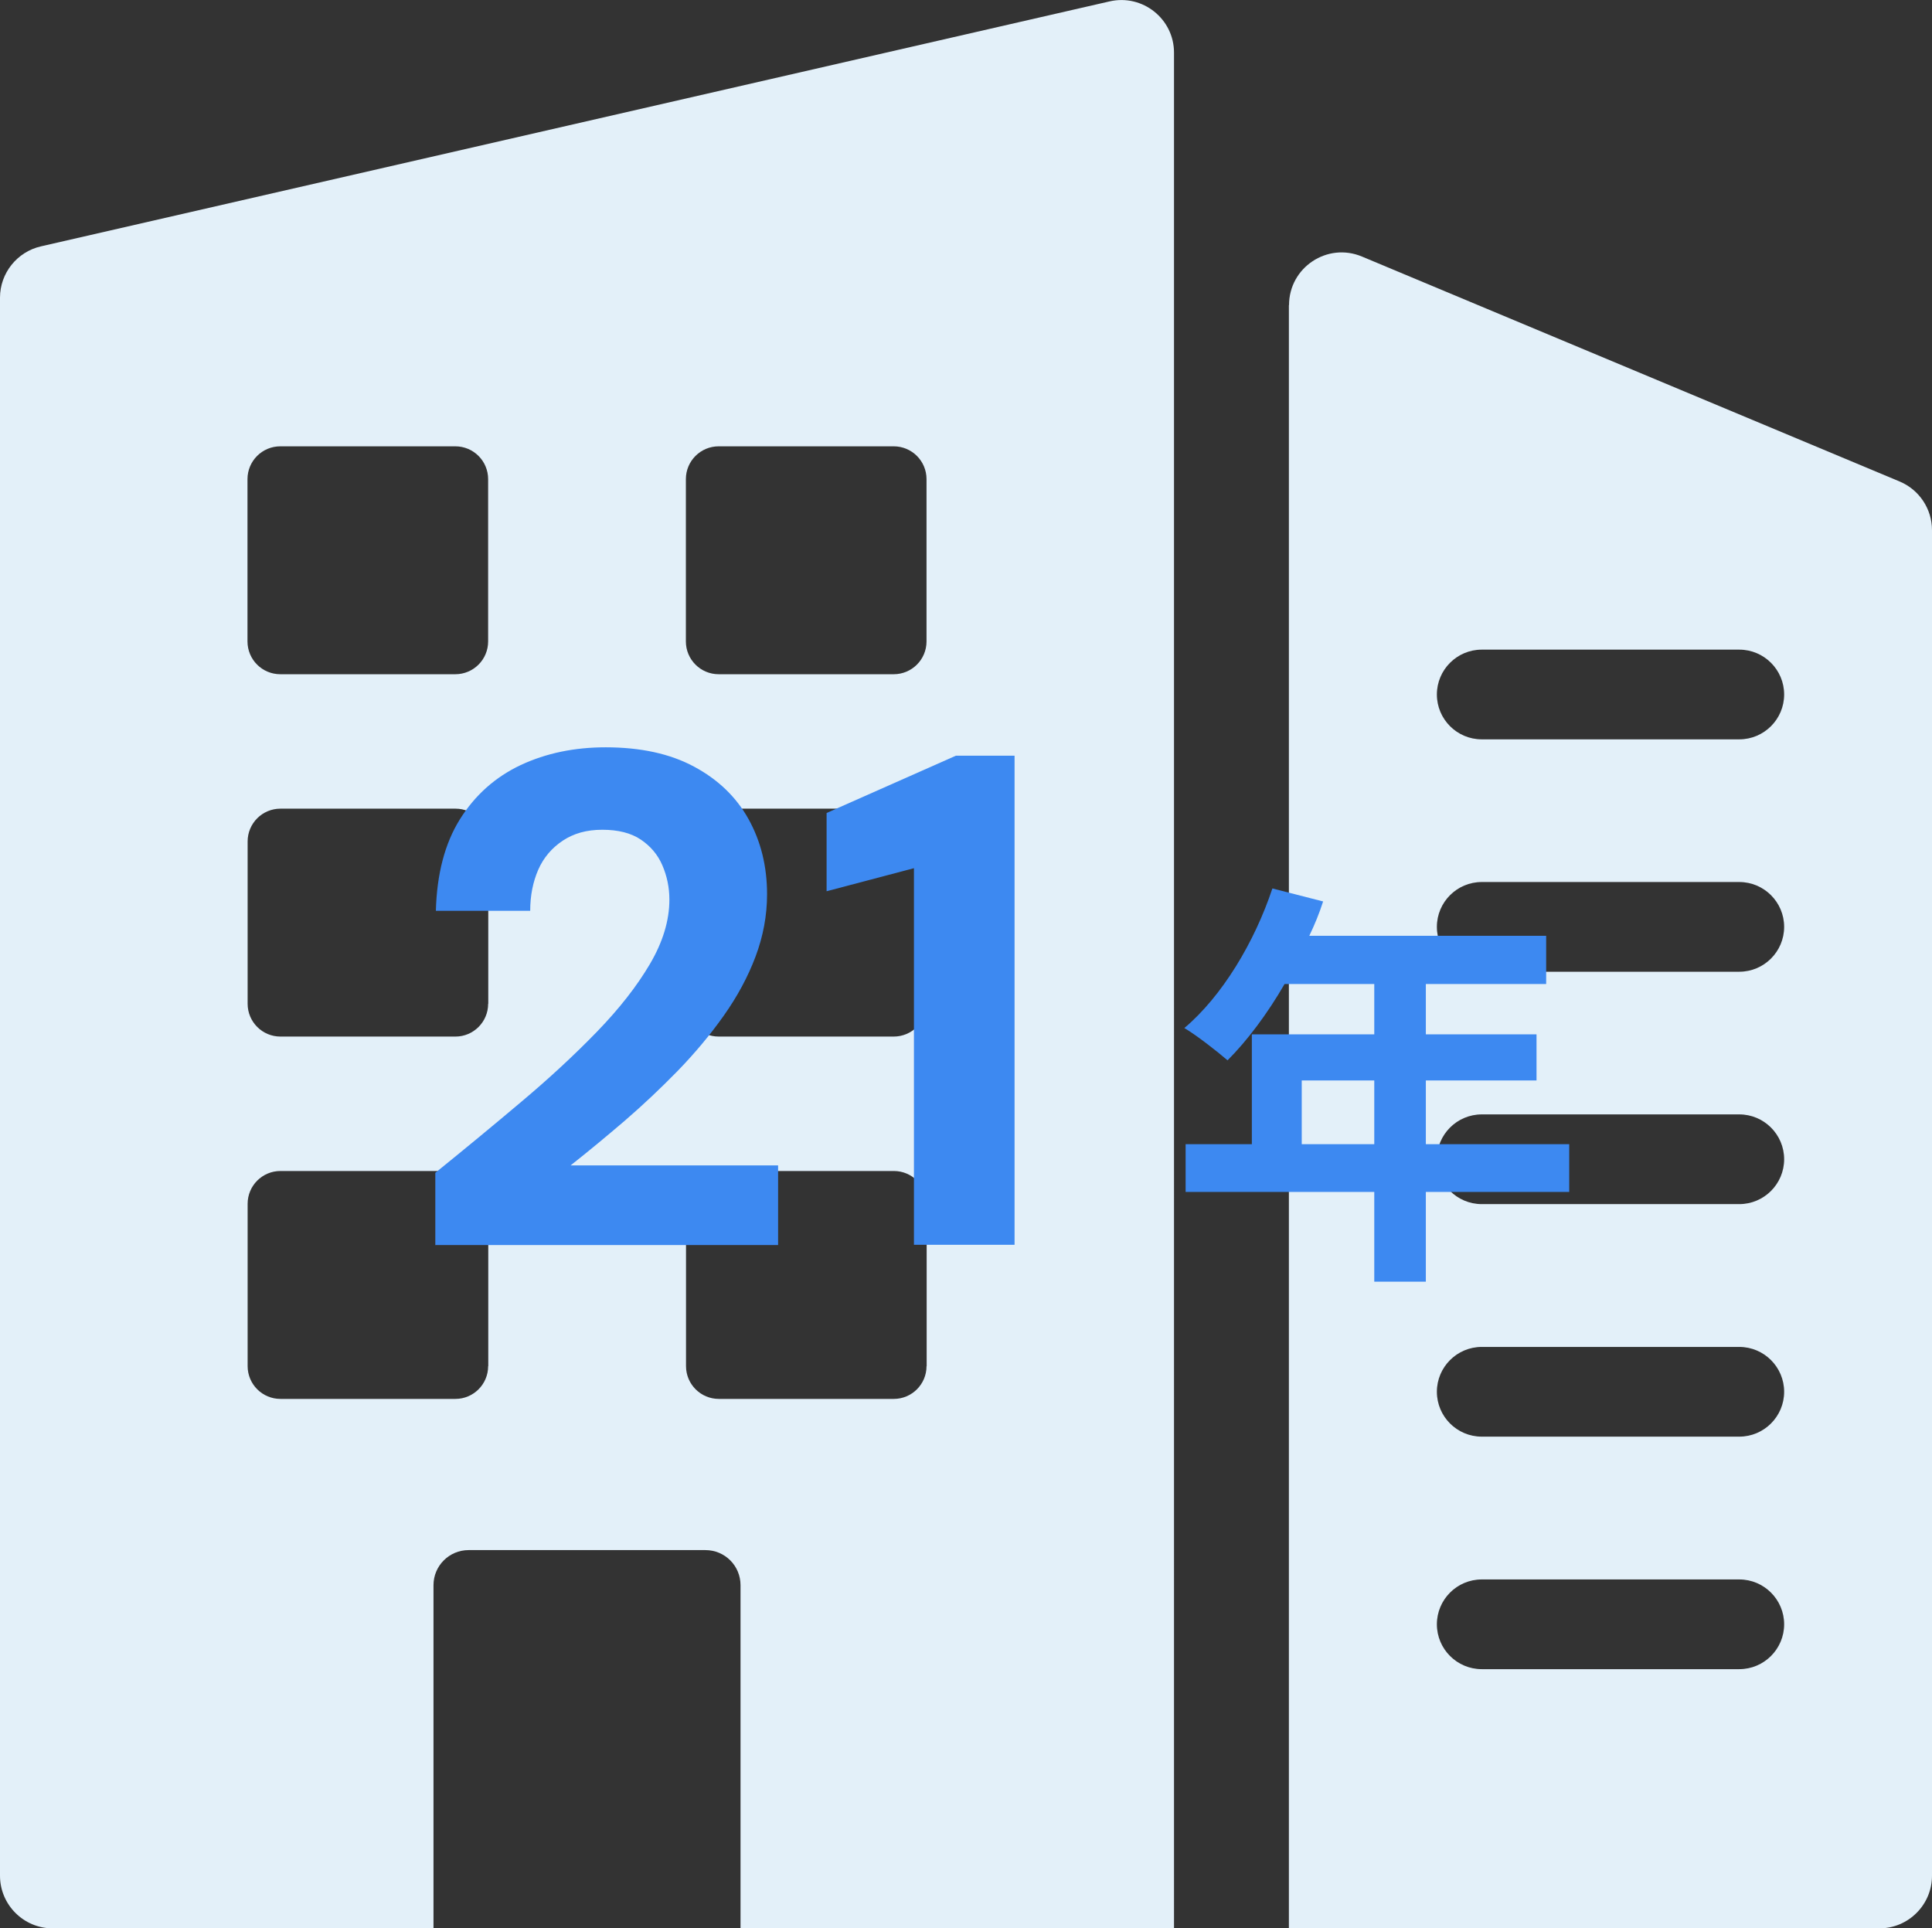
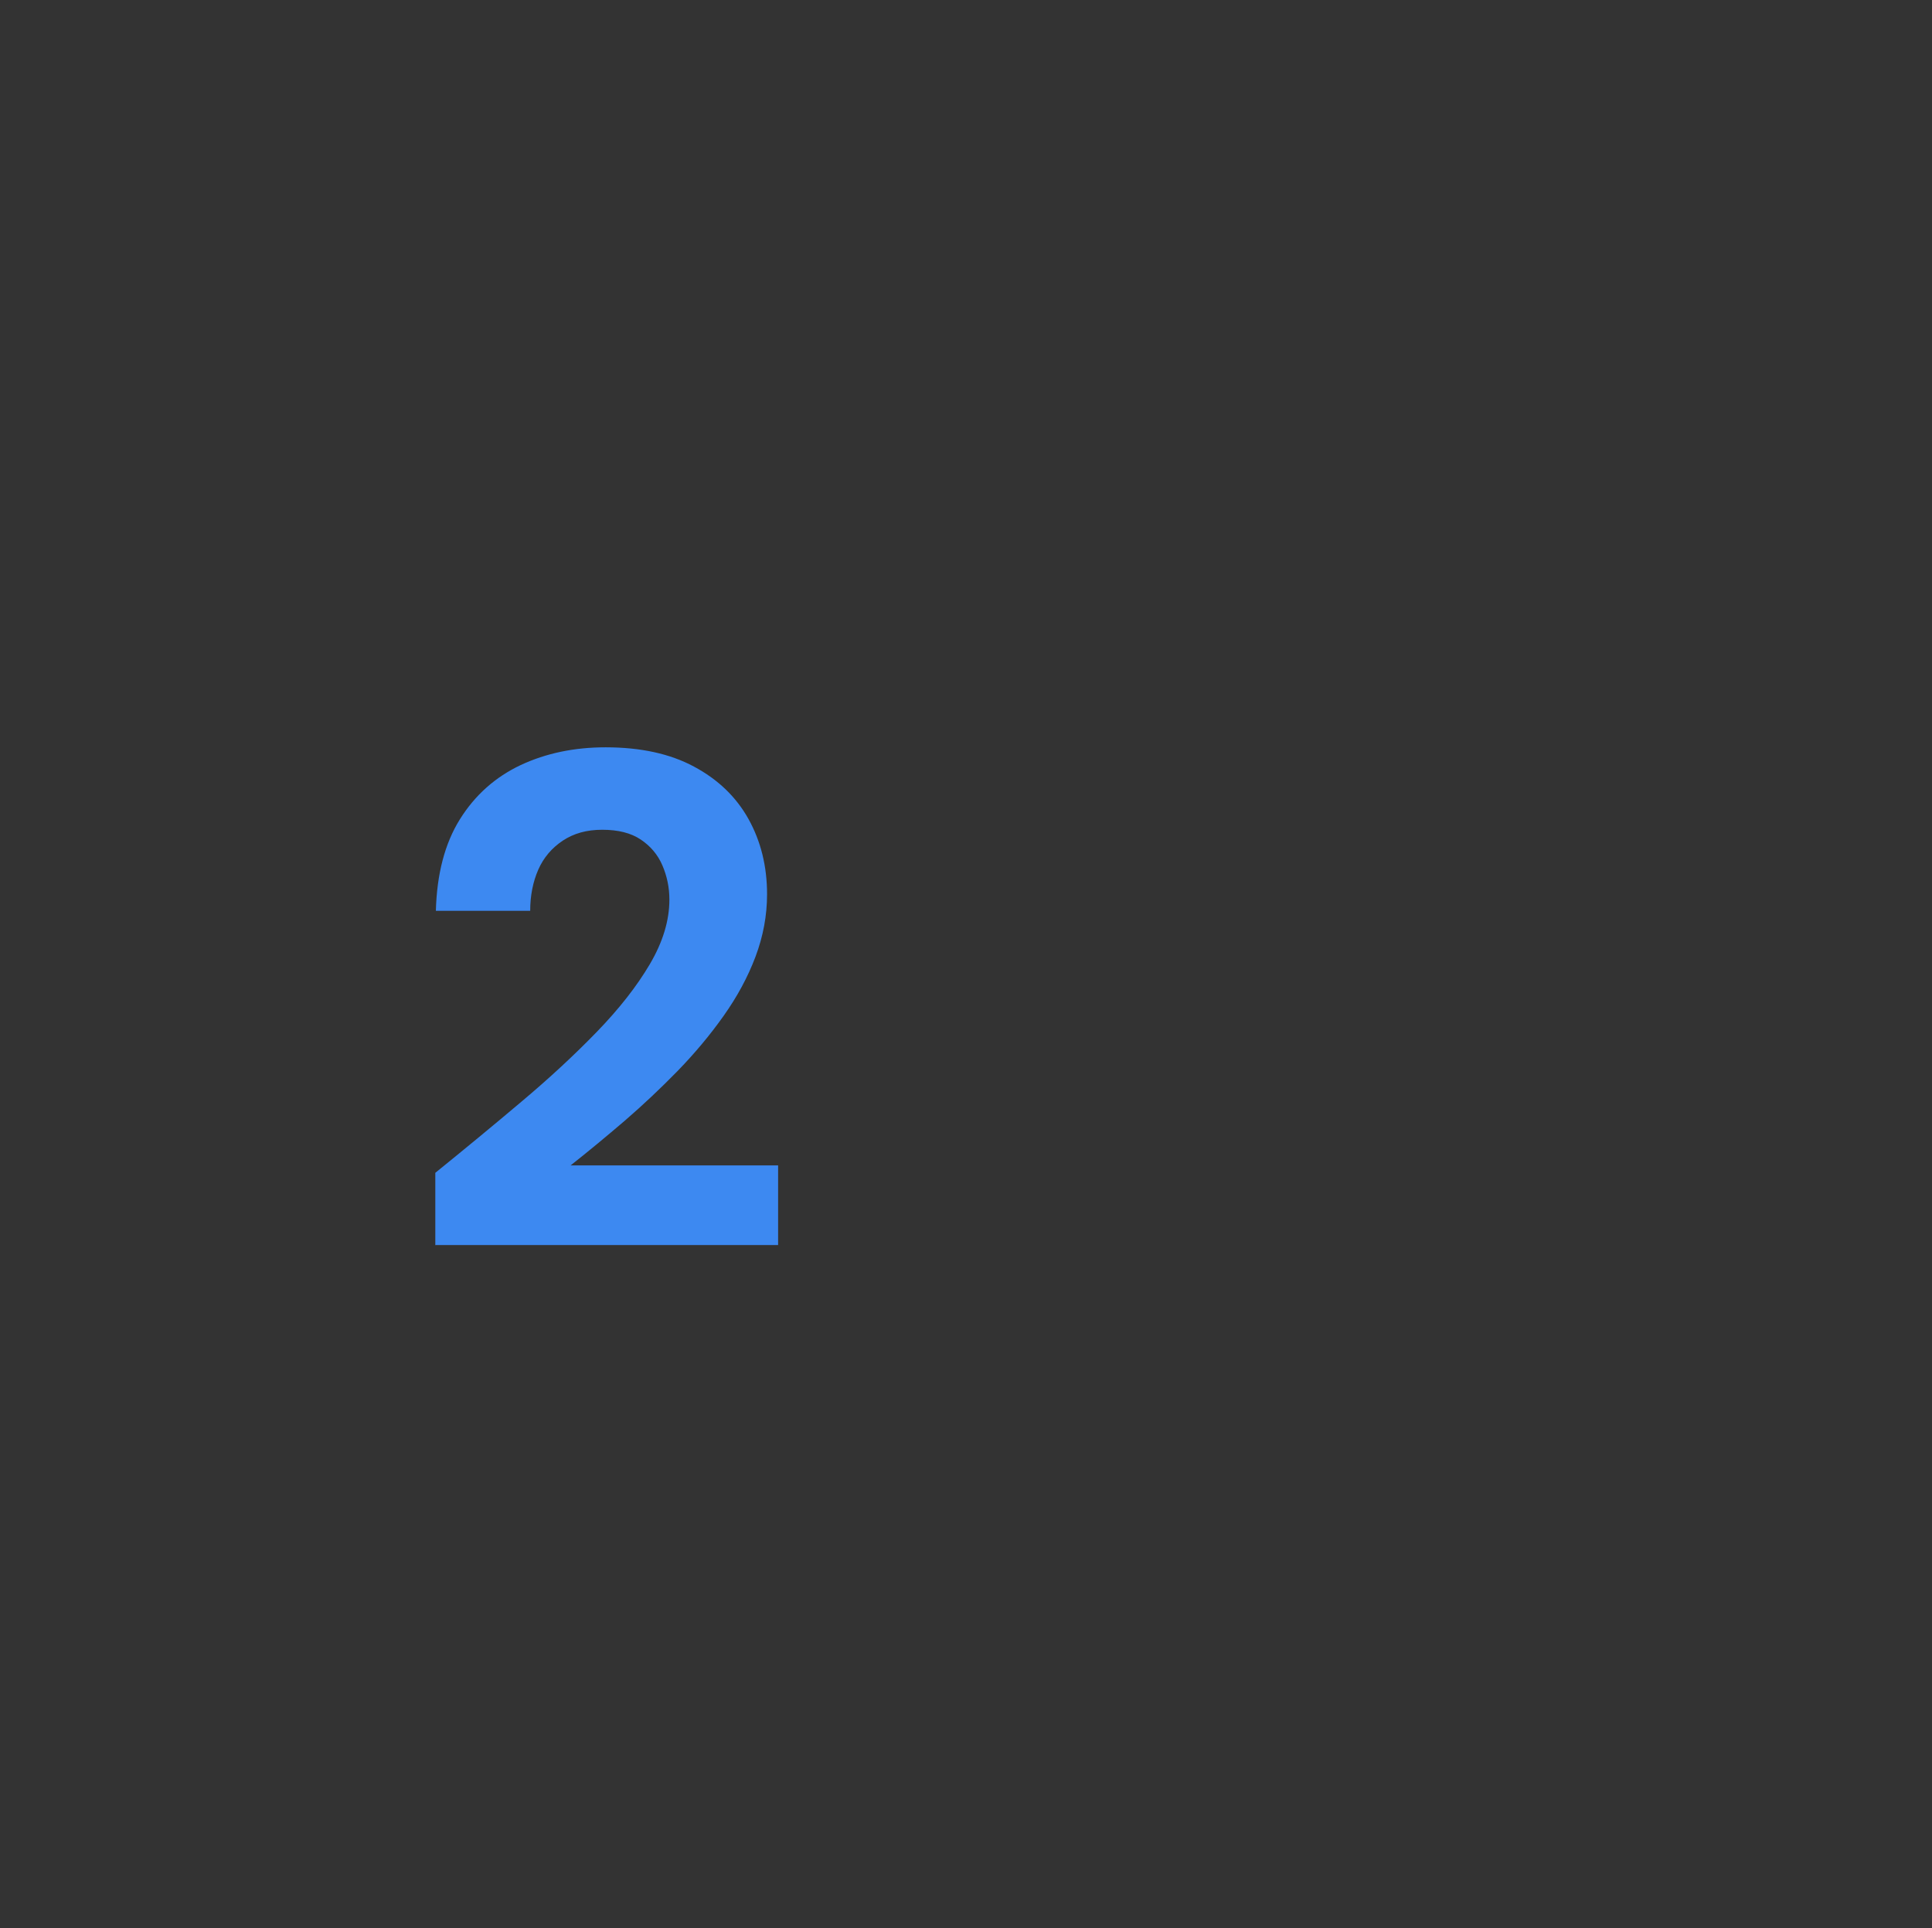
<svg xmlns="http://www.w3.org/2000/svg" viewBox="0 0 138.25 138">
  <rect x="0" y="0" width="138.25" height="138" fill="#333333" stroke="none" />
  <defs>
    <style>
      .cls-1 {
        fill: #e3f0f9;
      }

      .cls-2 {
        isolation: isolate;
      }

      .cls-3 {
        mix-blend-mode: multiply;
      }

      .cls-4 {
        fill: #3d89f1;
      }
    </style>
  </defs>
  <g class="cls-2">
    <g id="_レイヤー_2" data-name="レイヤー 2">
      <g id="_レイヤー_1-2" data-name="レイヤー 1">
        <g>
          <g class="cls-3">
-             <path class="cls-1" d="M92.23,21.83v116.17h42.25c2.08,0,3.77-1.69,3.77-3.77V37.94c0-1.52-.91-2.89-2.31-3.48l-38.48-16.1c-2.48-1.04-5.22.78-5.22,3.48ZM124.46,119.45h-18.43c-1.77,0-3.21-1.44-3.21-3.21s1.44-3.21,3.21-3.21h18.43c1.77,0,3.21,1.44,3.21,3.21s-1.44,3.21-3.21,3.21ZM124.46,102.81h-18.43c-1.77,0-3.21-1.44-3.21-3.21s1.44-3.21,3.21-3.21h18.43c1.77,0,3.21,1.44,3.21,3.21s-1.44,3.21-3.21,3.21ZM124.46,86.17h-18.43c-1.77,0-3.21-1.44-3.21-3.21s1.44-3.21,3.21-3.21h18.43c1.77,0,3.21,1.44,3.21,3.21s-1.44,3.21-3.21,3.21ZM124.46,69.54h-18.43c-1.77,0-3.21-1.44-3.21-3.21s1.44-3.21,3.21-3.21h18.43c1.77,0,3.21,1.44,3.21,3.21s-1.44,3.21-3.21,3.21ZM124.46,52.91h-18.43c-1.77,0-3.21-1.44-3.21-3.21s1.44-3.21,3.21-3.21h18.43c1.77,0,3.21,1.44,3.21,3.21s-1.44,3.21-3.21,3.21Z" />
-             <path class="cls-1" d="M0,21.3v112.93c0,2.08,1.69,3.77,3.77,3.77h27.25v-24.56c0-1.39,1.13-2.51,2.51-2.51h16.95c1.39,0,2.51,1.12,2.51,2.51v24.56h31.02V3.77c0-2.42-2.25-4.21-4.61-3.67L2.93,17.63c-1.71.39-2.93,1.92-2.93,3.67ZM34.93,97.77c0,1.29-1.05,2.34-2.34,2.34h-12.52c-1.3,0-2.35-1.05-2.35-2.35v-11.61c0-1.3,1.05-2.35,2.35-2.35h12.52c1.3,0,2.35,1.05,2.35,2.35v11.61ZM34.93,71.84c0,1.29-1.05,2.34-2.34,2.34h-12.52c-1.3,0-2.35-1.05-2.35-2.35v-11.61c0-1.3,1.05-2.35,2.35-2.35h12.52c1.3,0,2.35,1.05,2.35,2.35v11.61ZM34.93,45.9c0,1.3-1.05,2.35-2.35,2.35h-12.52c-1.3,0-2.35-1.05-2.35-2.35v-11.61c0-1.3,1.05-2.35,2.35-2.35h12.52c1.3,0,2.35,1.05,2.35,2.35v11.61ZM66.3,97.77c0,1.29-1.05,2.34-2.34,2.34h-12.52c-1.3,0-2.35-1.05-2.35-2.35v-11.61c0-1.3,1.05-2.35,2.35-2.35h12.52c1.3,0,2.35,1.05,2.35,2.35v11.61ZM66.3,71.83c0,1.3-1.05,2.35-2.35,2.35h-12.52c-1.3,0-2.35-1.05-2.35-2.35v-11.61c0-1.3,1.05-2.35,2.35-2.35h12.52c1.3,0,2.35,1.05,2.35,2.35v11.61ZM66.3,45.9c0,1.3-1.05,2.35-2.35,2.35h-12.52c-1.3,0-2.35-1.05-2.35-2.35v-11.61c0-1.3,1.05-2.35,2.35-2.35h12.52c1.3,0,2.35,1.05,2.35,2.35v11.61Z" />
-           </g>
+             </g>
          <g>
            <path class="cls-4" d="M31.15,89.08v-5.15c2.1-1.7,4.15-3.39,6.15-5.08,2-1.68,3.8-3.35,5.4-5s2.87-3.27,3.8-4.85c.93-1.58,1.4-3.12,1.4-4.62,0-.87-.17-1.68-.5-2.45-.33-.77-.85-1.38-1.55-1.85-.7-.47-1.62-.7-2.75-.7s-2.04.26-2.83.78c-.78.52-1.37,1.21-1.75,2.07-.38.87-.58,1.85-.58,2.95h-6.75c.07-2.63.64-4.82,1.72-6.55,1.08-1.73,2.53-3.02,4.35-3.88,1.82-.85,3.84-1.27,6.08-1.27,2.5,0,4.61.46,6.32,1.38,1.72.92,3.02,2.17,3.9,3.75.88,1.58,1.33,3.38,1.33,5.38,0,1.53-.28,3.02-.83,4.48s-1.31,2.86-2.28,4.23c-.97,1.37-2.06,2.67-3.27,3.92-1.22,1.25-2.48,2.44-3.8,3.58-1.32,1.13-2.61,2.2-3.88,3.2h14.85v5.7h-24.55Z" />
-             <path class="cls-4" d="M65.4,89.08v-26.95l-6.25,1.65v-5.6l9.25-4.1h4.2v35h-7.2Z" />
-             <path class="cls-4" d="M112.29,85.3h-10.26v6.42h-3.69v-6.42h-13.5v-3.42h4.74v-7.86h8.76v-3.6h-6.42c-1.23,2.13-2.67,4.05-4.08,5.46-.69-.6-2.22-1.8-3.09-2.31,2.7-2.28,5.01-6.12,6.3-9.99l3.63.93c-.27.84-.6,1.65-.99,2.46h16.95v3.45h-8.61v3.6h7.92v3.3h-7.92v4.56h10.26v3.42ZM98.34,81.88v-4.56h-5.19v4.56h5.19Z" />
          </g>
        </g>
      </g>
    </g>
  </g>
</svg>